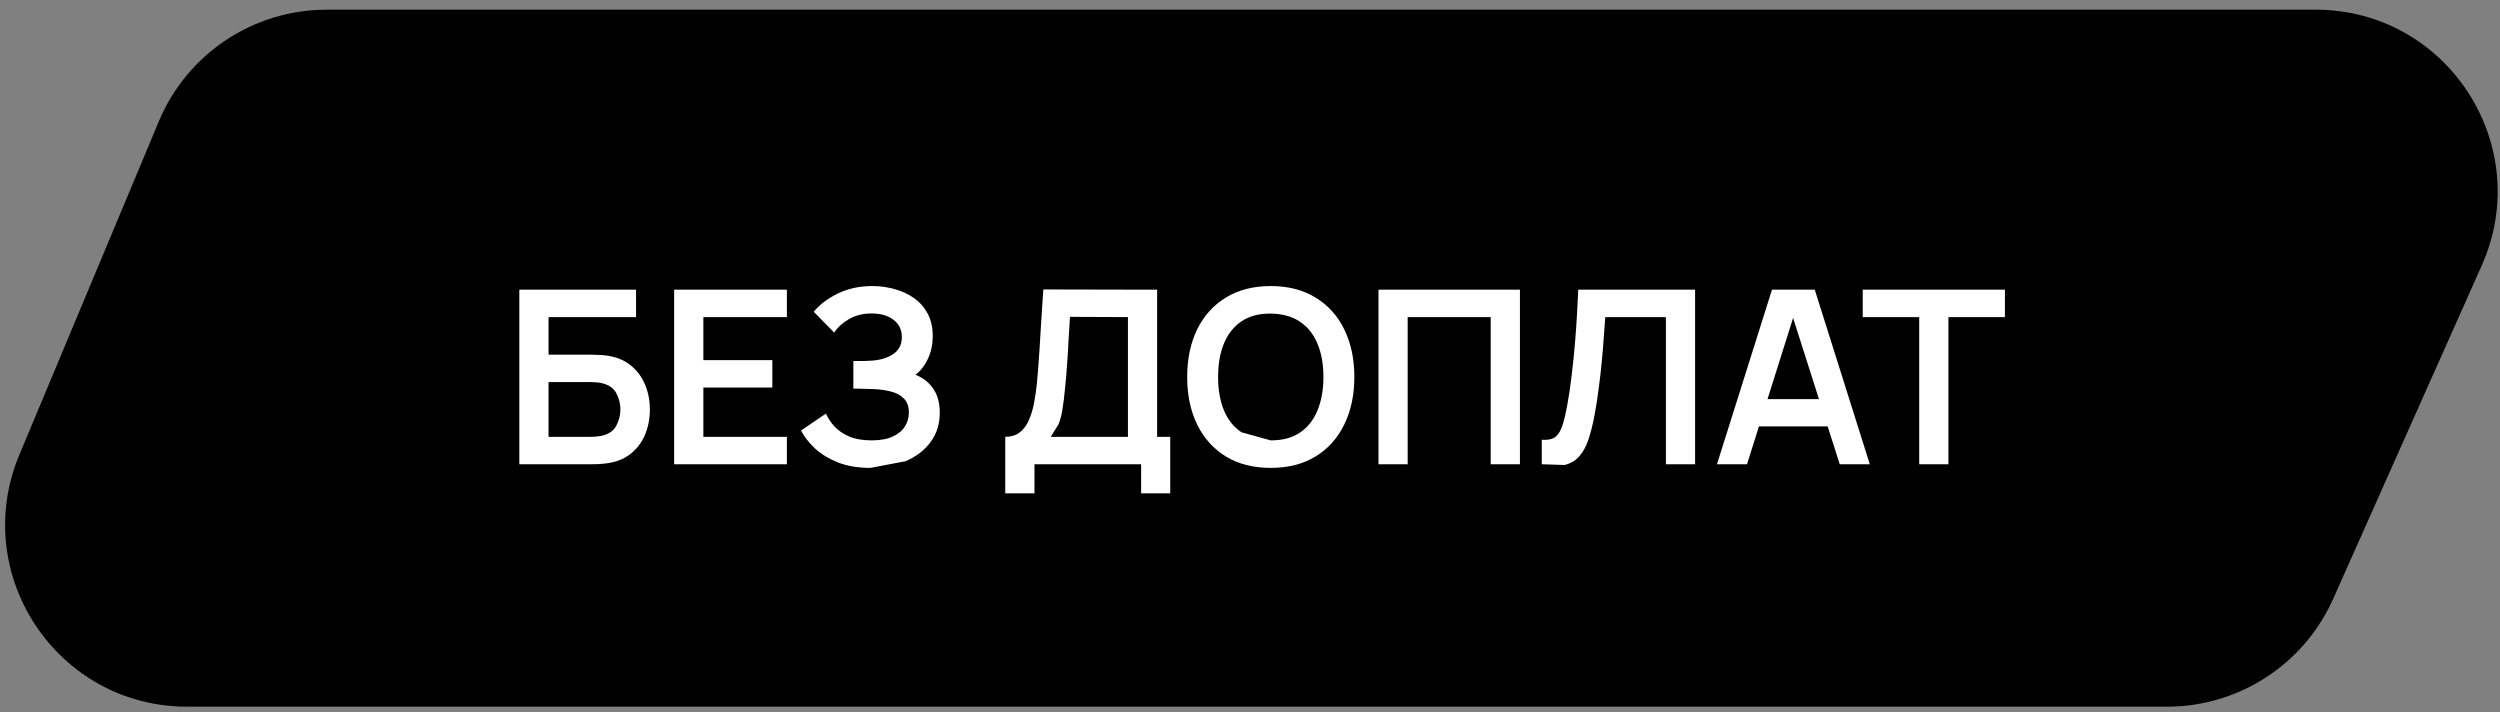
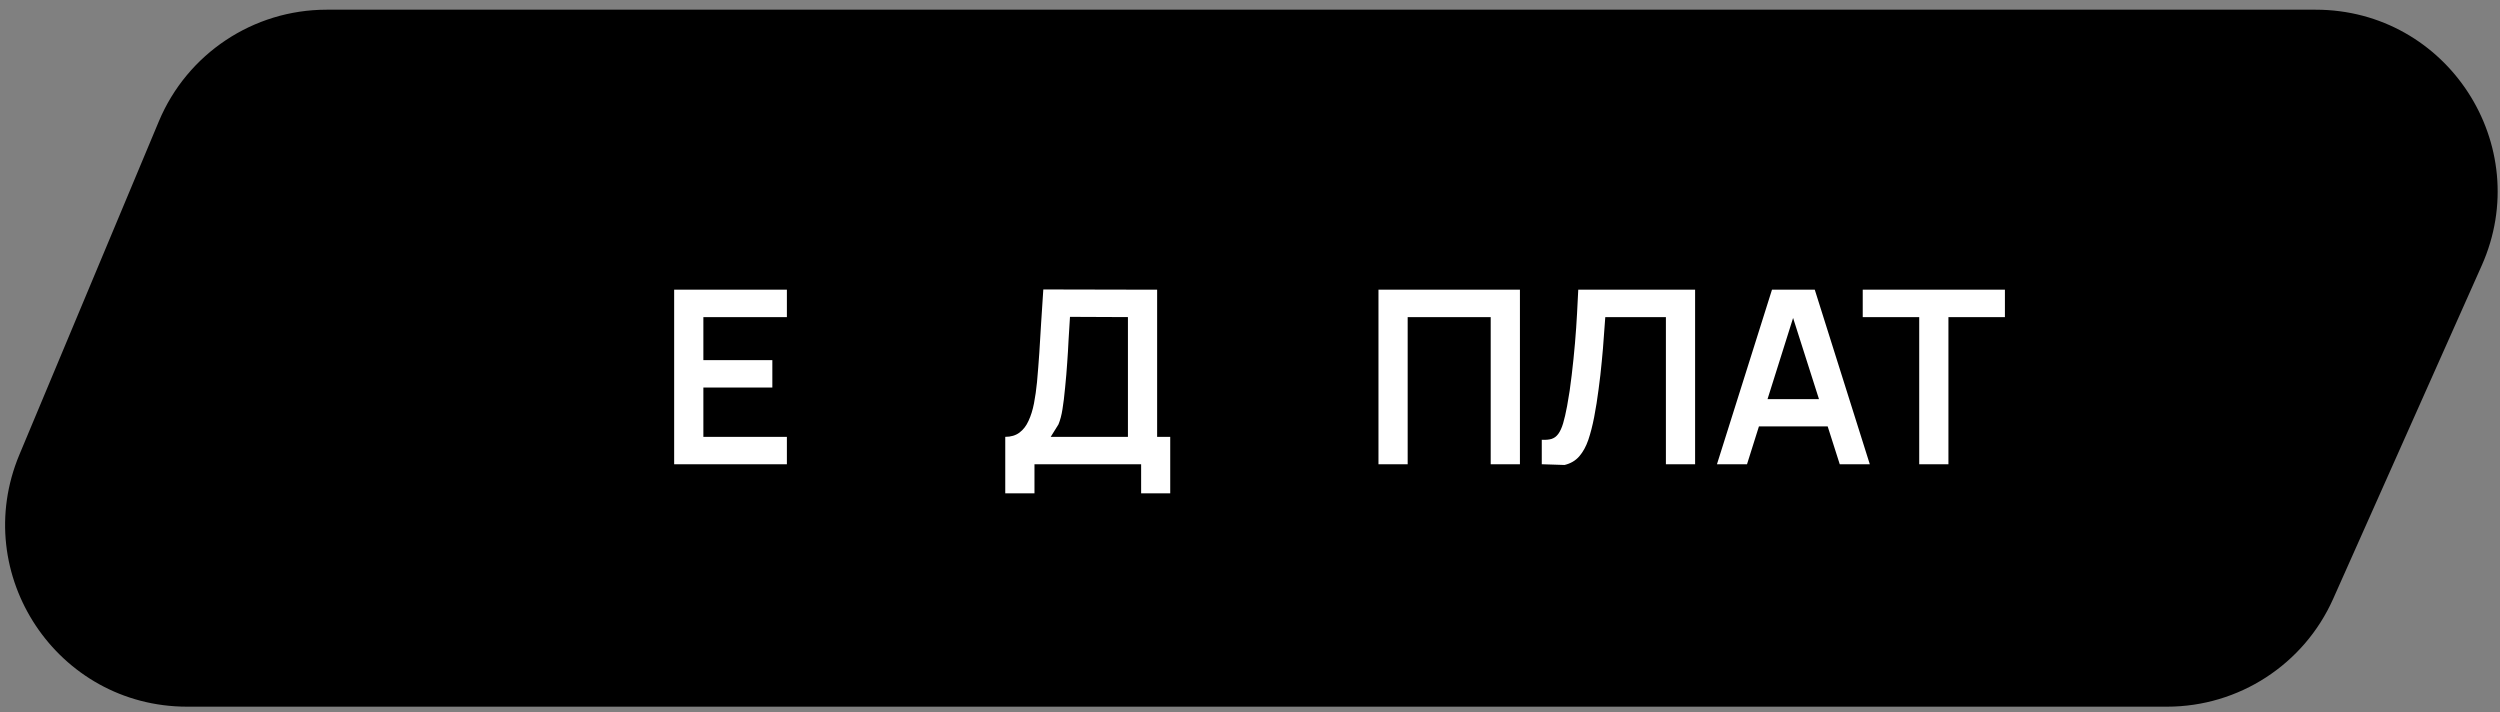
<svg xmlns="http://www.w3.org/2000/svg" viewBox="0 0 175.00 49.85" data-guides="{&quot;vertical&quot;:[],&quot;horizontal&quot;:[]}">
  <rect x="0" y="0" width="175.00" height="49.85" fill="#808080" stroke="none" />
  <path fill="url(#tSvgGradient78225d99b3)" stroke="none" fill-opacity="1" stroke-width="1" stroke-opacity="1" id="tSvg8983e08711" title="Path 22" d="M11.12 8.493C13.101 3.76 17.73 0.679 22.861 0.679C69.272 0.679 115.684 0.679 162.096 0.679C171.311 0.679 177.472 10.17 173.72 18.588C170.253 26.366 166.786 34.143 163.32 41.921C161.274 46.511 156.719 49.467 151.695 49.467C105.496 49.467 59.297 49.467 13.097 49.467C4.007 49.467 -2.152 40.212 1.357 31.827" />
-   <path fill="#ffffff" stroke="none" fill-opacity="1" stroke-width="1" stroke-opacity="1" id="tSvg366023269f" title="Path 23" d="M36.353 32.497C36.353 28.424 36.353 24.352 36.353 20.279C39.076 20.279 41.8 20.279 44.524 20.279C44.524 20.918 44.524 21.557 44.524 22.197C42.482 22.197 40.44 22.197 38.398 22.197C38.398 23.073 38.398 23.95 38.398 24.827C39.399 24.827 40.4 24.827 41.401 24.827C41.514 24.827 41.664 24.832 41.851 24.844C42.043 24.849 42.219 24.861 42.377 24.878C43.062 24.957 43.633 25.175 44.091 25.531C44.555 25.887 44.903 26.337 45.135 26.88C45.372 27.423 45.491 28.017 45.491 28.662C45.491 29.307 45.375 29.904 45.143 30.452C44.911 30.995 44.563 31.445 44.099 31.801C43.641 32.152 43.067 32.367 42.377 32.446C42.219 32.463 42.046 32.477 41.859 32.489C41.673 32.494 41.52 32.497 41.401 32.497C39.718 32.497 38.035 32.497 36.353 32.497ZM38.398 30.579C39.37 30.579 40.343 30.579 41.316 30.579C41.429 30.579 41.557 30.574 41.698 30.563C41.84 30.551 41.97 30.534 42.089 30.512C42.598 30.404 42.948 30.167 43.141 29.799C43.333 29.431 43.429 29.052 43.429 28.662C43.429 28.266 43.333 27.887 43.141 27.525C42.948 27.157 42.598 26.92 42.089 26.812C41.97 26.784 41.84 26.767 41.698 26.761C41.557 26.75 41.429 26.744 41.316 26.744C40.343 26.744 39.37 26.744 38.398 26.744" />
  <path fill="#ffffff" stroke="none" fill-opacity="1" stroke-width="1" stroke-opacity="1" id="tSvg156f3f3caba" title="Path 24" d="M47.191 32.497C47.191 28.424 47.191 24.352 47.191 20.279C49.821 20.279 52.451 20.279 55.082 20.279C55.082 20.918 55.082 21.557 55.082 22.197C53.133 22.197 51.184 22.197 49.236 22.197C49.236 23.201 49.236 24.205 49.236 25.209C50.845 25.209 52.454 25.209 54.064 25.209C54.064 25.848 54.064 26.487 54.064 27.126C52.454 27.126 50.845 27.126 49.236 27.126C49.236 28.277 49.236 29.428 49.236 30.579C51.184 30.579 53.133 30.579 55.082 30.579C55.082 31.219 55.082 31.858 55.082 32.497" />
-   <path fill="#ffffff" stroke="none" fill-opacity="1" stroke-width="1" stroke-opacity="1" id="tSvg5aaa2080d" title="Path 25" d="M60.931 32.752C60.071 32.752 59.319 32.627 58.674 32.378C58.035 32.124 57.497 31.799 57.062 31.403C56.632 31.001 56.301 30.579 56.069 30.138C56.652 29.742 57.234 29.346 57.817 28.95C57.953 29.262 58.151 29.561 58.411 29.85C58.671 30.133 59.013 30.367 59.438 30.554C59.862 30.735 60.388 30.826 61.016 30.826C61.621 30.826 62.116 30.735 62.501 30.554C62.885 30.373 63.168 30.136 63.349 29.841C63.53 29.547 63.621 29.228 63.621 28.883C63.621 28.453 63.502 28.122 63.264 27.89C63.027 27.652 62.716 27.488 62.331 27.398C61.946 27.302 61.536 27.248 61.101 27.236C60.705 27.225 60.419 27.217 60.244 27.211C60.068 27.205 59.952 27.203 59.896 27.203C59.839 27.203 59.785 27.203 59.735 27.203C59.735 26.558 59.735 25.913 59.735 25.268C59.797 25.268 59.901 25.268 60.049 25.268C60.201 25.268 60.357 25.268 60.515 25.268C60.679 25.262 60.812 25.257 60.914 25.251C61.559 25.223 62.088 25.073 62.501 24.801C62.919 24.53 63.129 24.128 63.129 23.596C63.129 23.082 62.933 22.677 62.543 22.383C62.158 22.089 61.647 21.942 61.007 21.942C60.408 21.942 59.879 22.075 59.421 22.341C58.968 22.607 58.626 22.921 58.394 23.283C57.916 22.796 57.438 22.31 56.96 21.823C57.373 21.32 57.933 20.896 58.64 20.55C59.353 20.2 60.162 20.024 61.067 20.024C61.598 20.024 62.116 20.095 62.62 20.236C63.123 20.372 63.575 20.582 63.977 20.864C64.379 21.147 64.698 21.509 64.936 21.95C65.173 22.392 65.292 22.918 65.292 23.529C65.292 24.089 65.185 24.606 64.97 25.081C64.76 25.551 64.466 25.936 64.087 26.235C64.625 26.45 65.04 26.778 65.335 27.22C65.634 27.661 65.784 28.218 65.784 28.891C65.784 29.683 65.569 30.367 65.139 30.944C64.71 31.521 64.127 31.968 63.392 32.285" />
  <path fill="#ffffff" stroke="none" fill-opacity="1" stroke-width="1" stroke-opacity="1" id="tSvg99f26e51c" title="Path 26" d="M70.368 34.533C70.368 33.215 70.368 31.898 70.368 30.579C70.764 30.579 71.095 30.481 71.361 30.283C71.627 30.085 71.839 29.81 71.997 29.459C72.161 29.109 72.288 28.702 72.379 28.238C72.469 27.768 72.54 27.27 72.591 26.744C72.653 26.049 72.707 25.367 72.752 24.7C72.797 24.026 72.84 23.331 72.879 22.612C72.925 21.888 72.976 21.105 73.032 20.262C75.688 20.268 78.344 20.273 80.999 20.279C80.999 23.712 80.999 27.146 80.999 30.579C81.305 30.579 81.61 30.579 81.916 30.579C81.916 31.898 81.916 33.215 81.916 34.533C81.237 34.533 80.558 34.533 79.879 34.533C79.879 33.855 79.879 33.176 79.879 32.497C77.391 32.497 74.902 32.497 72.413 32.497C72.413 33.176 72.413 33.855 72.413 34.533C71.731 34.533 71.049 34.533 70.368 34.533ZM73.55 30.579C75.351 30.579 77.153 30.579 78.955 30.579C78.955 27.785 78.955 24.991 78.955 22.197C77.603 22.191 76.251 22.185 74.899 22.18C74.859 22.773 74.825 23.328 74.797 23.843C74.774 24.352 74.743 24.869 74.704 25.395C74.67 25.921 74.622 26.496 74.559 27.118C74.503 27.729 74.441 28.238 74.373 28.645C74.311 29.052 74.217 29.406 74.093 29.706" />
-   <path fill="#ffffff" stroke="none" fill-opacity="1" stroke-width="1" stroke-opacity="1" id="tSvg155b22e2a3a" title="Path 27" d="M88.949 32.752C87.727 32.752 86.681 32.486 85.81 31.954C84.938 31.417 84.268 30.67 83.799 29.714C83.335 28.758 83.103 27.649 83.103 26.388C83.103 25.127 83.335 24.018 83.799 23.062C84.268 22.106 84.938 21.362 85.81 20.83C86.681 20.293 87.727 20.024 88.949 20.024C90.171 20.024 91.217 20.293 92.088 20.83C92.965 21.362 93.635 22.106 94.099 23.062C94.569 24.018 94.804 25.127 94.804 26.388C94.804 27.649 94.569 28.758 94.099 29.714C93.635 30.67 92.965 31.417 92.088 31.954C91.217 32.486 90.171 32.752 88.949 32.752ZM88.949 30.826C89.769 30.831 90.451 30.65 90.994 30.283C91.543 29.915 91.953 29.397 92.224 28.73C92.501 28.062 92.64 27.282 92.64 26.388C92.64 25.494 92.501 24.719 92.224 24.063C91.953 23.401 91.543 22.887 90.994 22.519C90.451 22.151 89.769 21.962 88.949 21.95C88.129 21.945 87.447 22.126 86.904 22.494C86.361 22.861 85.951 23.379 85.674 24.046C85.402 24.714 85.267 25.494 85.267 26.388C85.267 27.282 85.402 28.059 85.674 28.721C85.945 29.378 86.353 29.89 86.896 30.257" />
  <path fill="#ffffff" stroke="none" fill-opacity="1" stroke-width="1" stroke-opacity="1" id="tSvg141d8af97ad" title="Path 28" d="M96.493 32.497C96.493 28.424 96.493 24.352 96.493 20.279C99.793 20.279 103.094 20.279 106.395 20.279C106.395 24.352 106.395 28.424 106.395 32.497C105.713 32.497 105.031 32.497 104.349 32.497C104.349 29.064 104.349 25.63 104.349 22.197C102.412 22.197 100.475 22.197 98.537 22.197C98.537 25.63 98.537 29.064 98.537 32.497" />
  <path fill="#ffffff" stroke="none" fill-opacity="1" stroke-width="1" stroke-opacity="1" id="tSvg7ba11ee4fd" title="Path 29" d="M107.924 32.497C107.924 31.926 107.924 31.355 107.924 30.783C108.196 30.8 108.425 30.78 108.611 30.724C108.798 30.662 108.953 30.546 109.078 30.376C109.207 30.201 109.321 29.954 109.417 29.638C109.513 29.315 109.606 28.911 109.697 28.424C109.827 27.729 109.935 27.005 110.02 26.252C110.11 25.494 110.186 24.75 110.249 24.021C110.311 23.285 110.359 22.595 110.393 21.95C110.427 21.306 110.455 20.748 110.478 20.279C113.204 20.279 115.931 20.279 118.657 20.279C118.657 24.352 118.657 28.424 118.657 32.497C117.976 32.497 117.294 32.497 116.613 32.497C116.613 29.064 116.613 25.63 116.613 22.197C115.198 22.197 113.784 22.197 112.37 22.197C112.341 22.576 112.308 23.034 112.268 23.571C112.234 24.103 112.186 24.68 112.124 25.302C112.067 25.924 111.994 26.569 111.903 27.236C111.819 27.904 111.714 28.56 111.59 29.205C111.476 29.793 111.34 30.322 111.182 30.792C111.023 31.256 110.811 31.64 110.546 31.946C110.285 32.245 109.944 32.446 109.519 32.548" />
  <path fill="#ffffff" stroke="none" fill-opacity="1" stroke-width="1" stroke-opacity="1" id="tSvg2fca6917aa" title="Path 30" d="M120.187 32.497C121.471 28.424 122.755 24.352 124.039 20.279C125.037 20.279 126.036 20.279 127.034 20.279C128.318 24.352 129.602 28.424 130.886 32.497C130.185 32.497 129.483 32.497 128.782 32.497C127.617 28.843 126.451 25.189 125.286 21.535C125.439 21.535 125.592 21.535 125.744 21.535C124.593 25.189 123.442 28.843 122.291 32.497C121.59 32.497 120.888 32.497 120.187 32.497ZM122.334 29.85C122.334 29.213 122.334 28.577 122.334 27.941C124.472 27.941 126.61 27.941 128.748 27.941C128.748 28.577 128.748 29.213 128.748 29.85" />
  <path fill="#ffffff" stroke="none" fill-opacity="1" stroke-width="1" stroke-opacity="1" id="tSvg14f22548aa1" title="Path 31" d="M134.345 32.497C134.345 29.064 134.345 25.63 134.345 22.197C133.027 22.197 131.709 22.197 130.391 22.197C130.391 21.557 130.391 20.918 130.391 20.279C133.708 20.279 137.026 20.279 140.344 20.279C140.344 20.918 140.344 21.557 140.344 22.197C139.026 22.197 137.708 22.197 136.39 22.197C136.39 25.63 136.39 29.064 136.39 32.497" />
  <defs>
    <linearGradient id="tSvgGradient78225d99b3" x1="87.597" x2="87.597" y1="49.467" y2="0.679" gradientUnits="userSpaceOnUse" gradientTransform="">
      <stop offset="0" stop-color="hsl(2.268,100%,69.02%)" stop-opacity="1" transform="translate(-5562, -5179)" />
      <stop offset="1" stop-color="hsl(21.24,100%,65.69%)" stop-opacity="1" transform="translate(-5562, -5179)" />
    </linearGradient>
  </defs>
</svg>